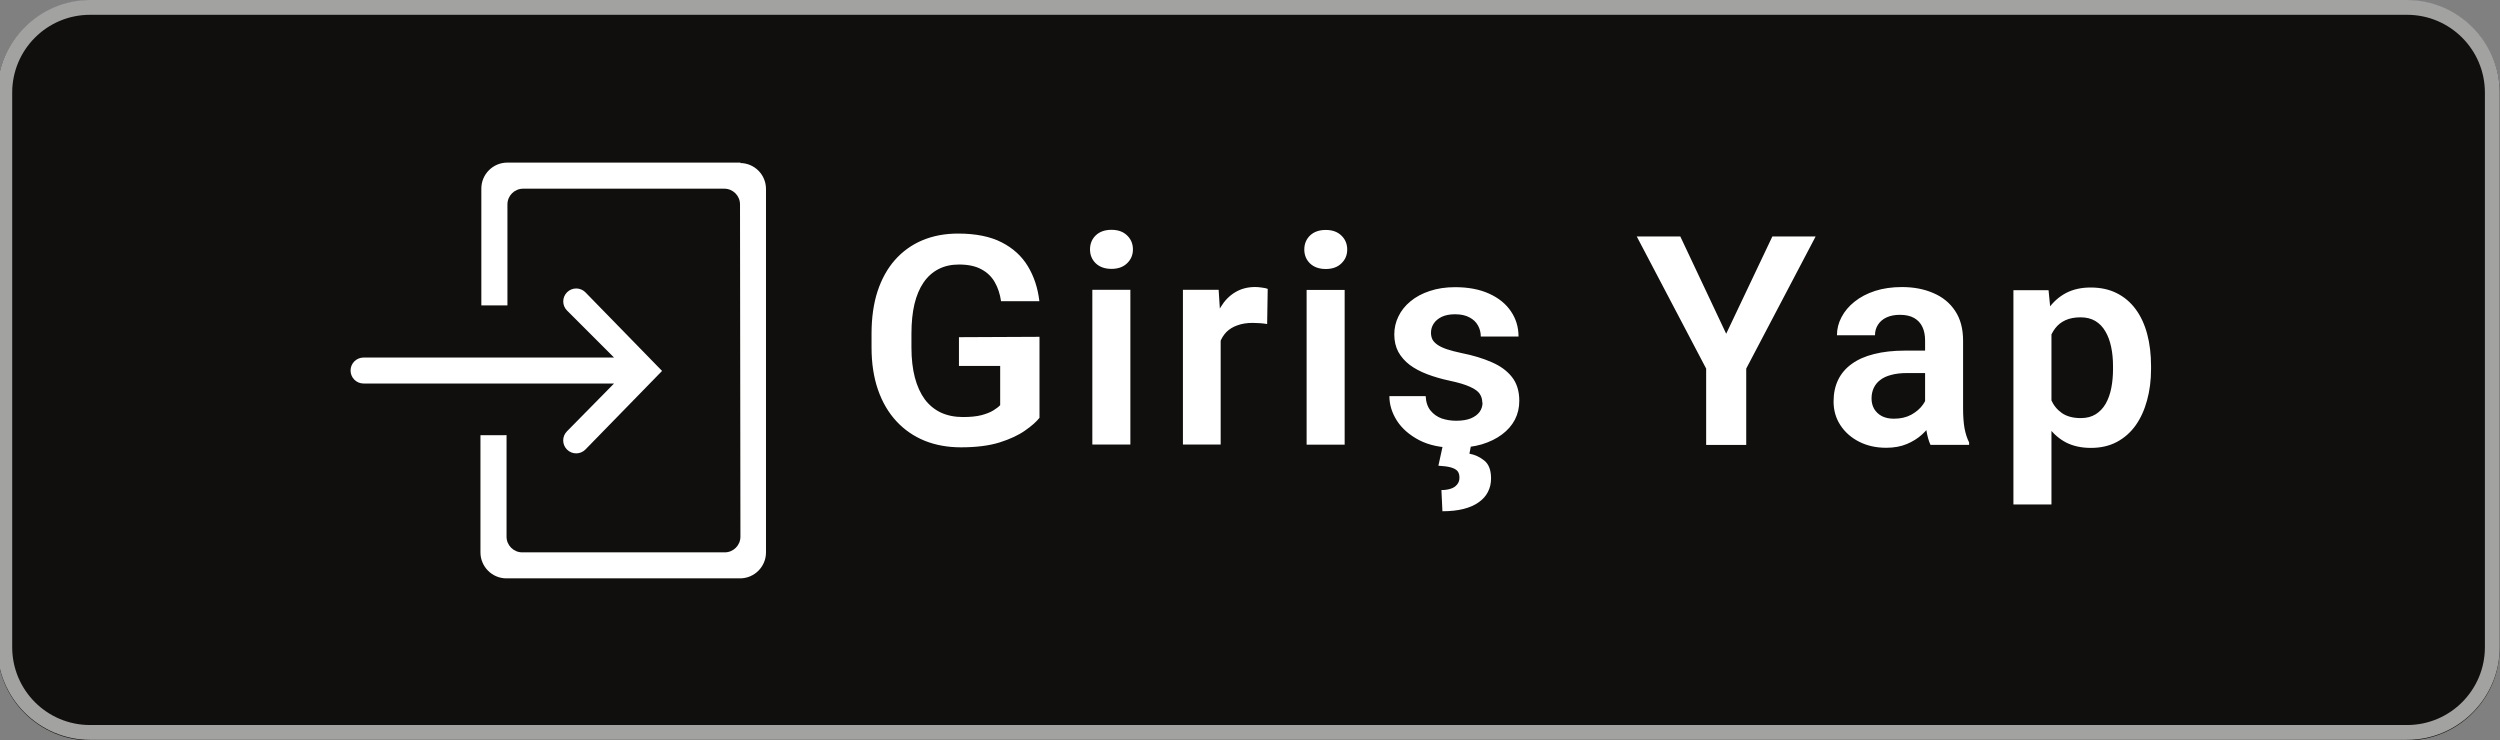
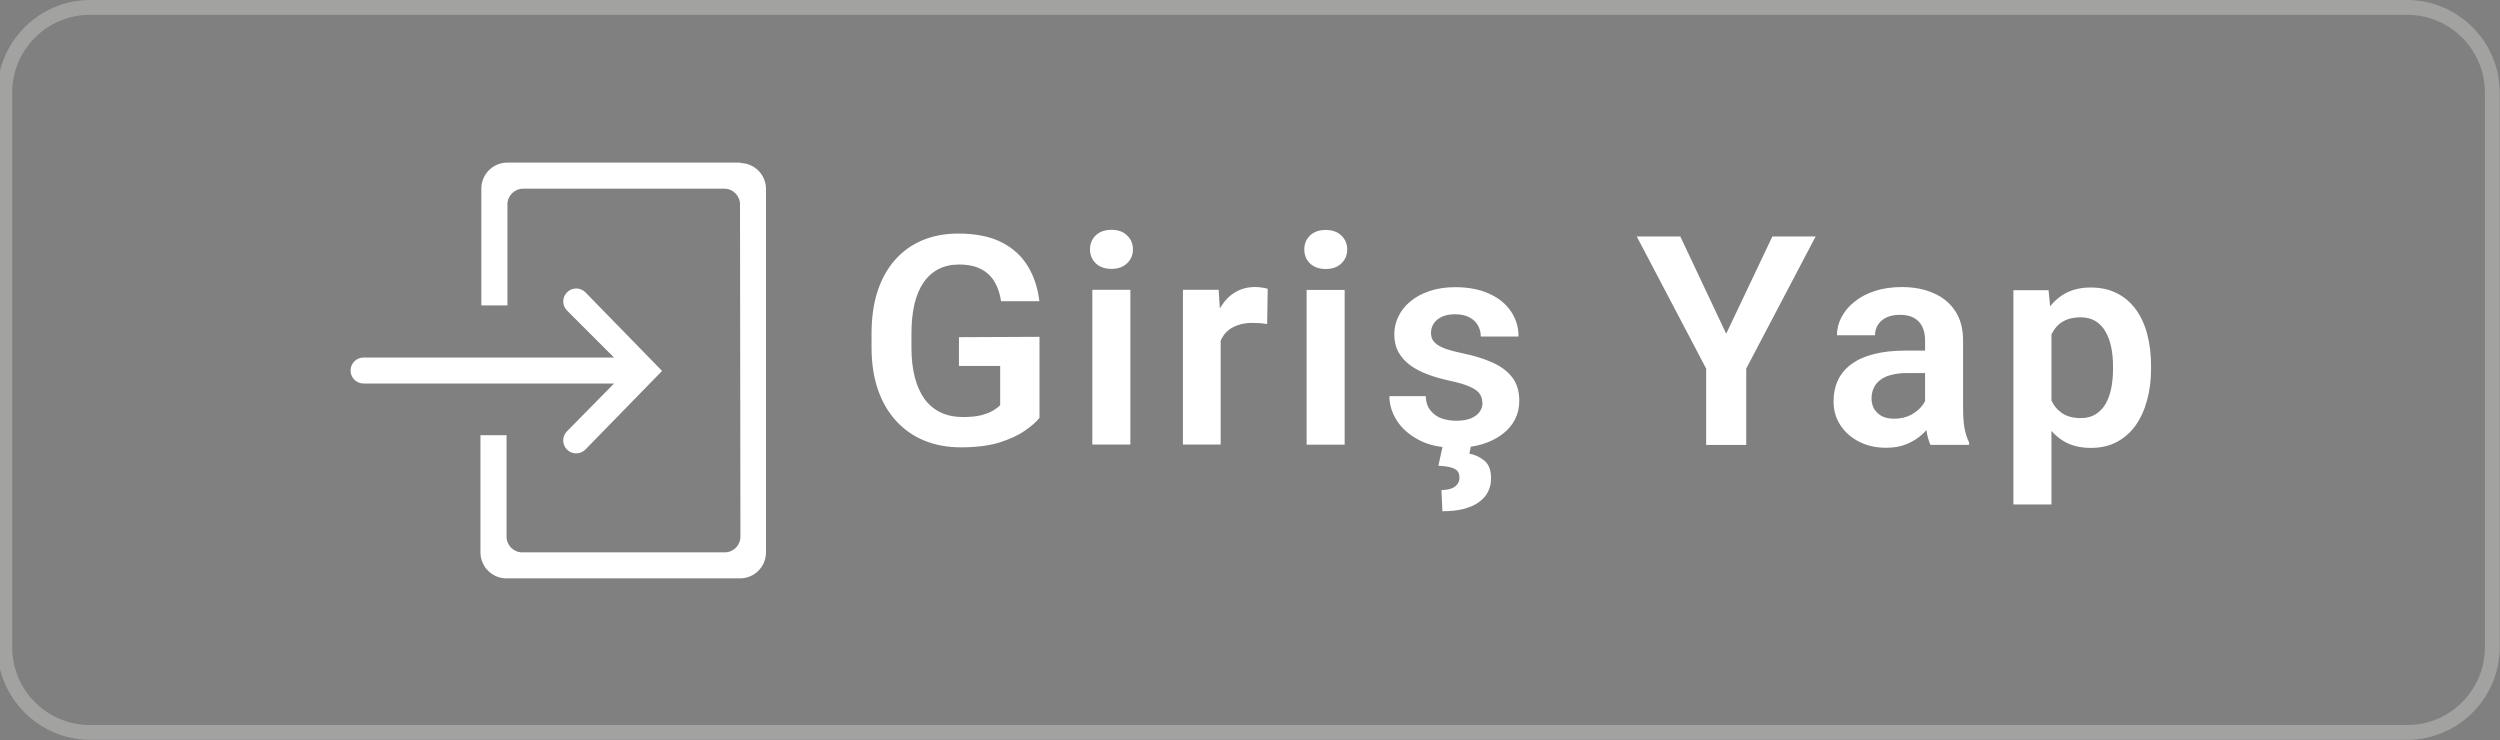
<svg xmlns="http://www.w3.org/2000/svg" id="vector" width="861" height="255" version="1.1" viewBox="0 0 861 255" xml:space="preserve">
  <rect x="0" y="0" width="861" height="255" fill="#808080" stroke="none" />
  <defs>
    <clipPath id="clip_path_0">
      <path d="m0 0h861v255h-861z" />
    </clipPath>
  </defs>
-   <path d="m829 255h-798c-17.5 0-31.9-14.4-31.9-31.9v-191c0-17.6 14.4-31.9 31.9-31.9h798c17.6-0 31.9 14.4 31.9 31.9v191c0 17.6-14.4 31.9-31.9 31.9" clip-path="url(#clip_path_0)" fill="#100f0d" stroke="#000" stroke-opacity="0" />
  <path d="m829 0h-798c-17.5 0-31.9 14.4-31.9 31.9v191c0 17.5 14.4 31.9 31.9 31.9h798c17.6-0 31.9-14.4 31.9-31.9v-191c0-17.6-14.4-31.9-31.9-31.9m0 5.1c14.8-0 26.8 12 26.8 26.8v191c0 14.8-12 26.8-26.8 26.8h-798c-14.8-0-26.8-12-26.8-26.8v-191c0-14.8 12-26.8 26.8-26.8h798" fill="#a2a2a1" stroke="#000" stroke-opacity="0" />
  <g transform="matrix(4.47 0 0 4.47 94.7 56)" fill="#fff">
    <path d="m22.5 20.7c-0.391 0.39-0.391 1.02 0 1.41 0.195 0.195 0.451 0.293 0.707 0.293s0.512-0.098 0.707-0.293l5.91-6.06-5.91-6.06c-0.39-0.39-1.02-0.39-1.41 0-0.391 0.39-0.391 1.02 0 1.41l3.62 3.62h-19.3c-0.552 0-1 0.448-1 1s0.448 1 1 1h19.3zm13.4-20.7h-18c-1.1 0-2 0.895-2 2v9h2.01v-7.78c0-0.668 0.542-1.21 1.21-1.21h15.5c0.669 0 1.21 0.542 1.21 1.21l0.032 25.6c0 0.668-0.541 1.21-1.21 1.21h-15.6c-0.668 0-1.21-0.542-1.21-1.21v-7.82l-2.01 3e-3v9.03c0 1.1 0.896 2 2 2h18c1.1 0 2-0.895 2-2v-28c-1e-3 -1.11-0.896-2-2-2z" fill="#fff" />
  </g>
  <path d="m358 116v27.9q-1.58 2.02-4.98 4.39-3.35 2.37-8.77 4.09-5.42 1.68-13.3 1.68-6.85 0-12.5-2.27-5.67-2.32-9.76-6.75t-6.31-10.8q-2.22-6.41-2.22-14.6v-4.73q0-8.23 2.07-14.6 2.12-6.41 6.01-10.8 3.94-4.44 9.41-6.75 5.52-2.32 12.3-2.32 9.12 0 15 3.01 5.91 3.01 9.07 8.28 3.15 5.22 3.94 12h-13.2q-0.542-3.75-2.17-6.56-1.63-2.86-4.63-4.44-2.96-1.63-7.69-1.63-3.99 0-7.05 1.58-3.06 1.58-5.13 4.58-2.07 3.01-3.15 7.44-1.04 4.44-1.04 10.2v4.83q0 5.77 1.18 10.3 1.18 4.44 3.4 7.49 2.27 3.01 5.57 4.58 3.35 1.53 7.59 1.53 3.84 0 6.36-0.641 2.56-0.69 4.09-1.63 1.53-0.937 2.37-1.82v-13.5h-14.2v-9.91zm31.3-16.2v53.3h-13.1v-53.3zm-13.9-13.9q0-2.91 1.97-4.83 2.02-1.92 5.42-1.92 3.4 0 5.37 1.92 2.02 1.92 2.02 4.83 0 2.86-2.02 4.78-1.97 1.92-5.37 1.92-3.4 0-5.42-1.92-1.97-1.92-1.97-4.78zm45 24.8v42.4h-13v-53.3h12.3zm16.2-11.2-0.197 12.1q-1.08-0.197-2.46-0.296-1.33-0.099-2.51-0.099-3.01 0-5.27 0.838-2.27 0.789-3.8 2.32-1.48 1.53-2.27 3.75-0.789 2.17-0.887 4.93l-2.81-0.345q0-5.08 1.04-9.41 1.04-4.34 3.01-7.59 1.97-3.25 4.93-5.03 3.01-1.82 6.9-1.82 1.08 0 2.32 0.197 1.28 0.148 2.02 0.444zm26.5 0.345v53.3h-13.1v-53.3zm-13.9-13.9q0-2.91 1.97-4.83 2.02-1.92 5.42-1.92 3.4 0 5.37 1.92 2.02 1.92 2.02 4.83 0 2.86-2.02 4.78-1.97 1.92-5.37 1.92-3.4 0-5.42-1.92-1.97-1.92-1.97-4.78zm61.3 52.7q0-1.68-0.887-3.01-0.887-1.33-3.35-2.42-2.42-1.13-7.1-2.12-4.14-0.887-7.64-2.22-3.5-1.33-6.01-3.2-2.51-1.92-3.94-4.49-1.38-2.61-1.38-6.01 0-3.3 1.43-6.21 1.43-2.96 4.14-5.18 2.71-2.27 6.6-3.55 3.89-1.33 8.77-1.33 6.8 0 11.7 2.22 4.93 2.22 7.54 6.11 2.61 3.84 2.61 8.68h-13q0-2.12-0.986-3.84-0.937-1.73-2.91-2.76-1.97-1.08-4.98-1.08-2.71 0-4.58 0.887-1.82 0.887-2.76 2.32-0.937 1.43-0.937 3.15 0 1.28 0.493 2.32 0.542 0.986 1.73 1.82t3.2 1.53q2.07 0.69 5.08 1.33 5.96 1.18 10.4 3.15 4.49 1.92 7 5.13 2.51 3.2 2.51 8.18 0 3.55-1.53 6.51-1.53 2.91-4.44 5.08-2.91 2.17-6.95 3.4-4.04 1.18-9.12 1.18-7.34 0-12.4-2.61-5.08-2.66-7.69-6.7-2.61-4.09-2.61-8.48h12.5q0.148 3.11 1.68 4.98 1.53 1.87 3.84 2.71 2.37 0.789 4.98 0.789 2.96 0 4.98-0.789 2.02-0.838 3.06-2.22 1.04-1.43 1.04-3.25zm-13.6 14.8h9.71l-0.542 2.81q2.81 0.493 5.13 2.37 2.32 1.87 2.32 6.16 0 2.56-1.08 4.63-1.04 2.07-3.15 3.55-2.12 1.53-5.27 2.32-3.11 0.789-7.25 0.789l-0.345-7.3q1.77 0 3.15-0.444 1.43-0.444 2.22-1.43 0.838-0.937 0.838-2.42 0-1.48-0.739-2.32-0.739-0.789-2.37-1.23-1.58-0.394-4.14-0.542zm81.8-72 15.8 33.5 15.9-33.5h14.9l-23.9 45.5v26.3h-13.8v-26.3l-23.9-45.5zm84.3 60.4v-24.6q0-2.71-0.937-4.68t-2.86-3.06q-1.92-1.08-4.88-1.08-2.61 0-4.58 0.887-1.92 0.887-2.96 2.51-1.04 1.58-1.04 3.65h-13.1q0-3.3 1.58-6.26 1.58-3.01 4.49-5.32 2.96-2.37 7.05-3.7 4.14-1.33 9.27-1.33 6.06 0 10.8 2.07 4.78 2.02 7.49 6.11 2.76 4.09 2.76 10.3v23.3q0 3.99 0.493 6.85 0.542 2.81 1.58 4.88v0.838h-13.3q-0.937-2.02-1.43-5.13-0.493-3.15-0.493-6.21zm1.82-21.1 0.099 7.74h-8.23q-3.06 0-5.37 0.641-2.32 0.591-3.8 1.77-1.48 1.13-2.22 2.76-0.739 1.58-0.739 3.6 0 1.97 0.887 3.55 0.937 1.58 2.66 2.51 1.77 0.887 4.14 0.887 3.45 0 6.01-1.38 2.56-1.43 3.99-3.45 1.43-2.02 1.53-3.84l3.75 5.62q-0.69 2.02-2.07 4.29-1.38 2.27-3.55 4.24-2.17 1.97-5.22 3.25-3.06 1.28-7.1 1.28-5.18 0-9.27-2.07-4.09-2.07-6.46-5.67-2.37-3.6-2.37-8.18 0-4.24 1.58-7.49 1.58-3.25 4.68-5.47 3.11-2.27 7.69-3.4 4.63-1.18 10.6-1.18zm41.7-10.6v63.6h-13.1v-73.8h12.1zm34.3 15.9v1.04q0 5.82-1.38 10.8-1.33 4.93-3.94 8.63-2.61 3.65-6.51 5.72-3.84 2.02-8.87 2.02-4.93 0-8.58-1.87-3.65-1.92-6.16-5.42-2.51-3.5-4.04-8.13-1.48-4.68-2.22-10.2v-3.3q0.739-5.87 2.22-10.6 1.53-4.83 4.04-8.33 2.51-3.55 6.11-5.47 3.65-1.92 8.53-1.92 5.08 0 8.92 1.92 3.89 1.92 6.56 5.52 2.66 3.6 3.99 8.58 1.33 4.98 1.33 11.1zm-13.1 1.04v-1.04q0-3.55-0.641-6.56-0.641-3.06-1.97-5.32-1.33-2.32-3.45-3.6-2.12-1.28-5.13-1.28-3.01 0-5.18 0.986-2.17 0.986-3.55 2.81-1.38 1.82-2.17 4.34-0.739 2.46-0.986 5.47v8.18q0.444 3.65 1.73 6.56 1.28 2.91 3.75 4.63 2.51 1.73 6.51 1.73 3.01 0 5.13-1.33 2.12-1.33 3.45-3.65 1.33-2.37 1.92-5.42 0.591-3.06 0.591-6.51z" fill="#fff" stroke-width="1.87" aria-label="Giriş Yap" />
</svg>